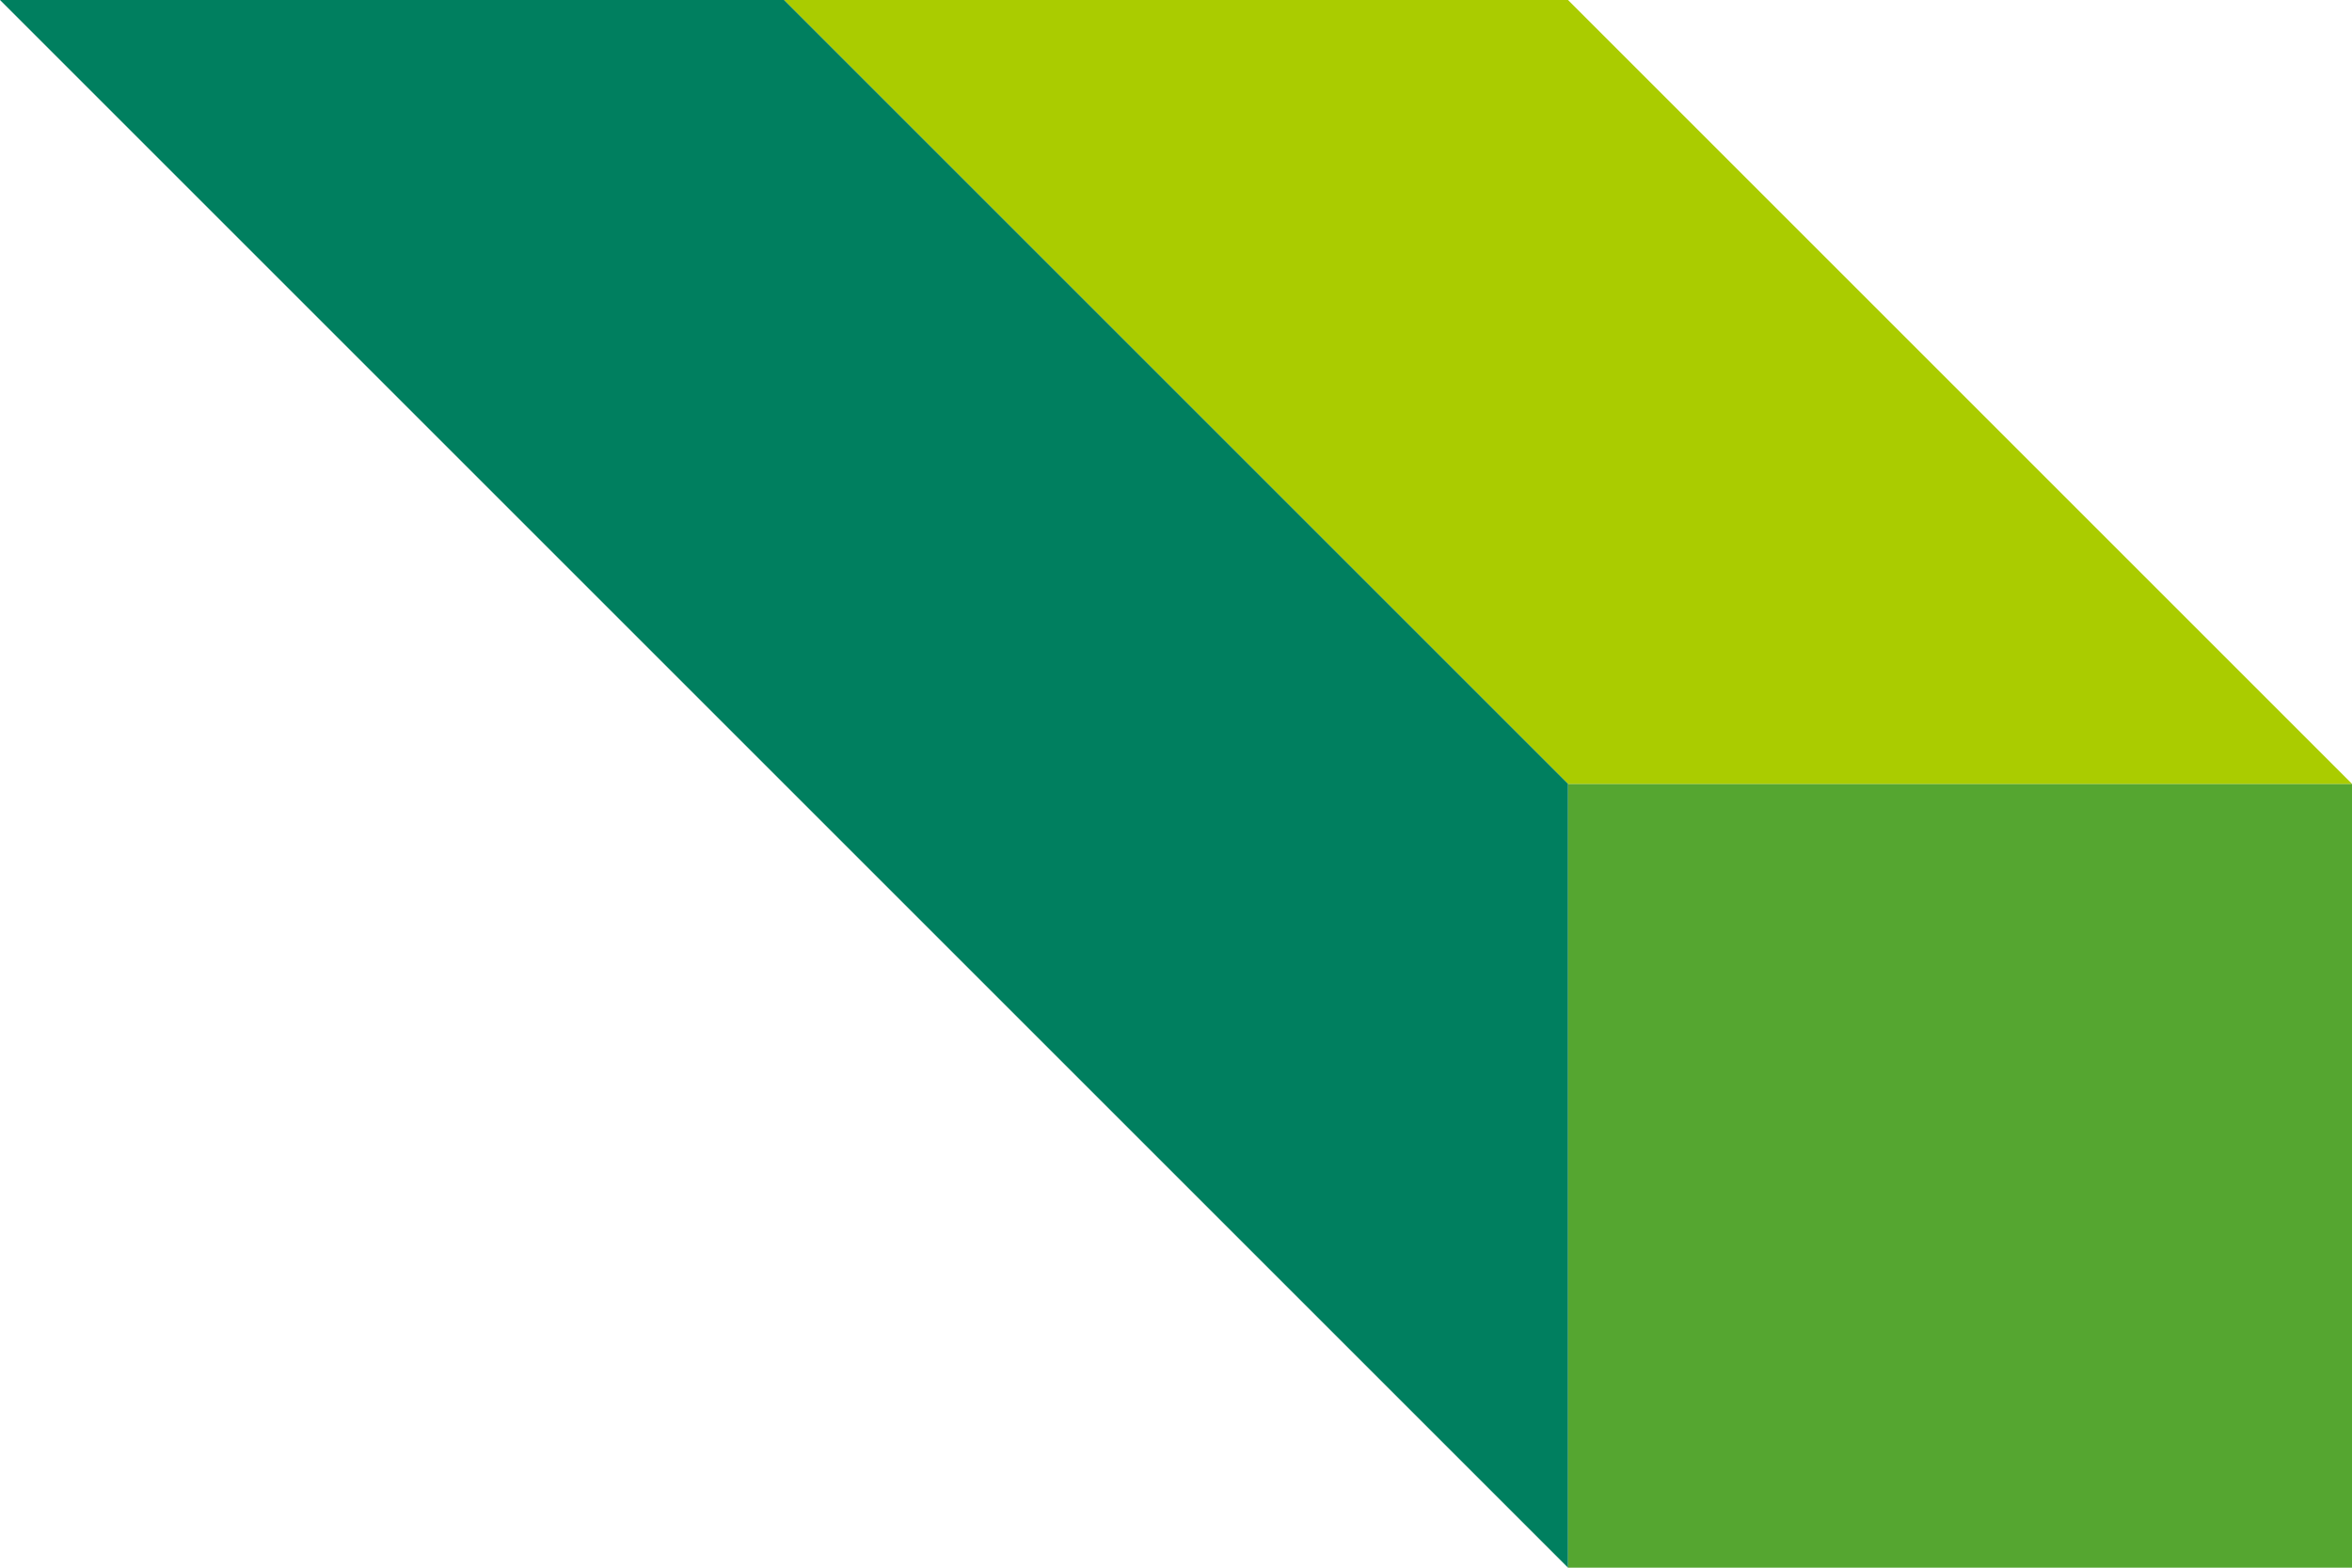
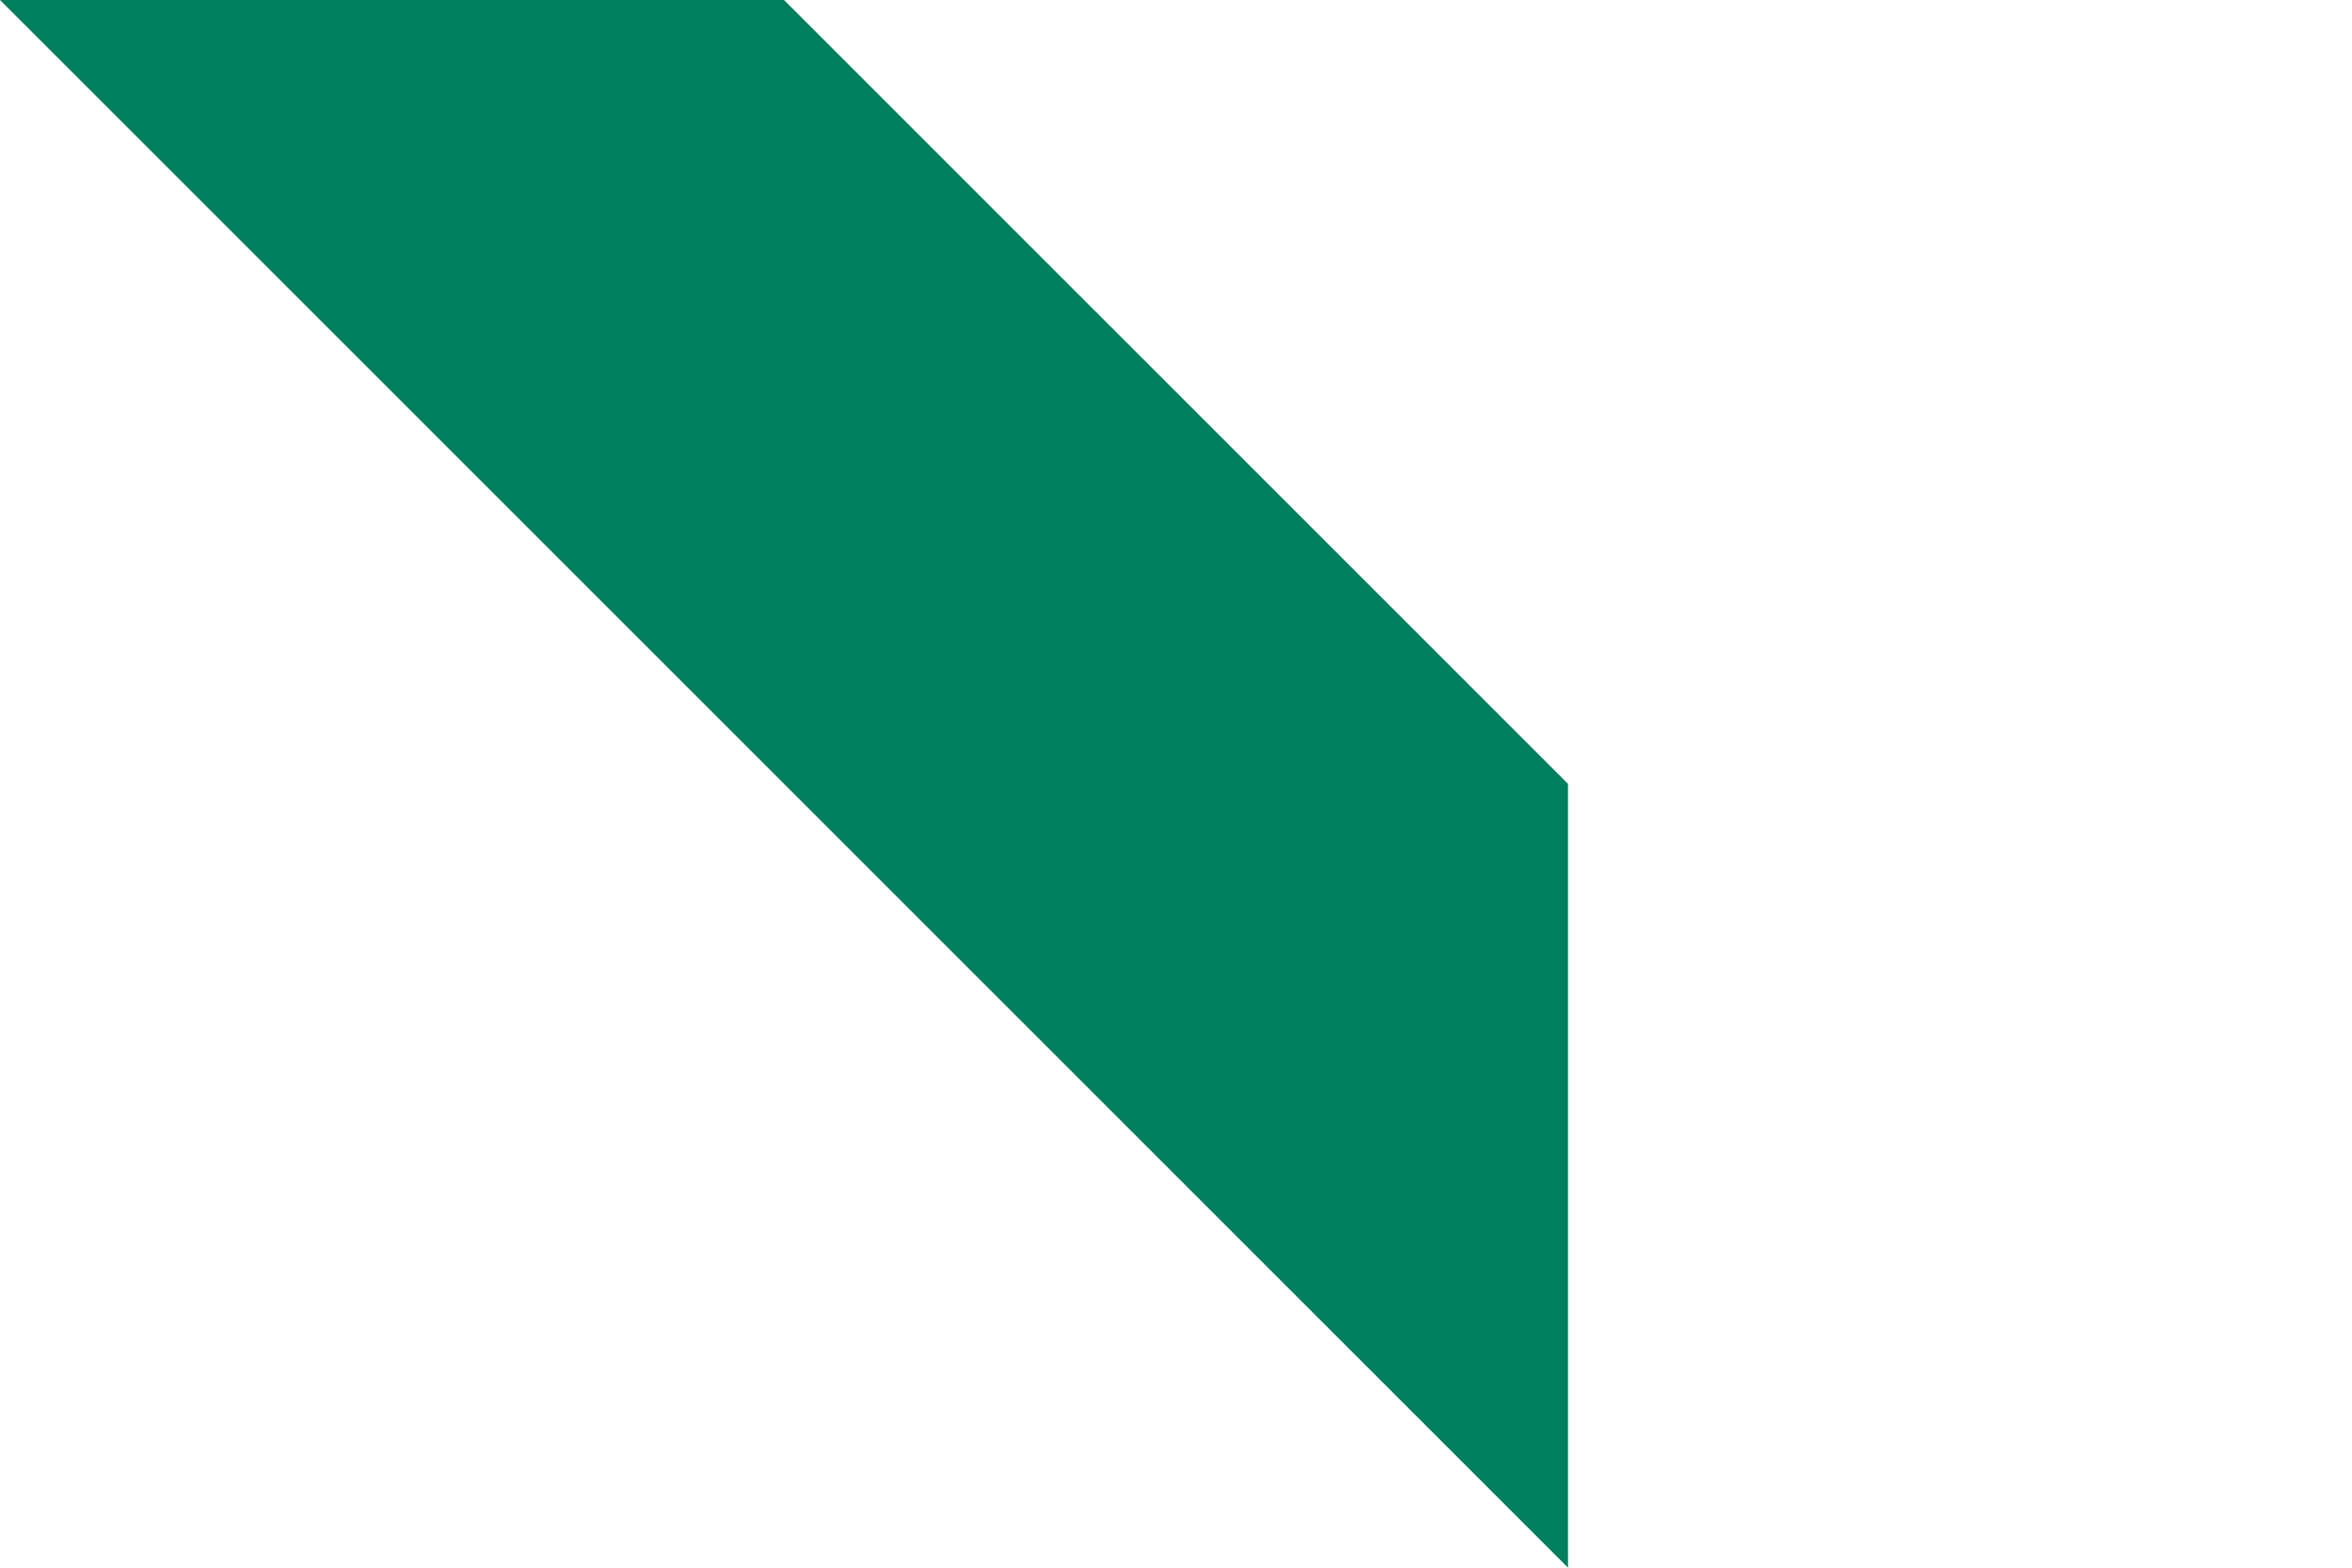
<svg xmlns="http://www.w3.org/2000/svg" id="_レイヤー_2" data-name="レイヤー_2" viewBox="0 0 60 40">
  <defs>
    <style>
      .cls-1 {
        fill: #007f5f;
      }

      .cls-2 {
        fill: #ac0;
      }

      .cls-3 {
        fill: #55a630;
      }
    </style>
  </defs>
  <g id="_レイヤー_1-2" data-name="レイヤー_1">
    <g>
-       <rect class="cls-3" x="40" y="20" width="20" height="20" transform="translate(80 -20) rotate(90)" />
-       <polygon class="cls-2" points="60 20 40 0 20 0 40 20 60 20" />
      <polygon class="cls-1" points="40 20 20 0 0 0 40 40 40 20" />
    </g>
  </g>
</svg>